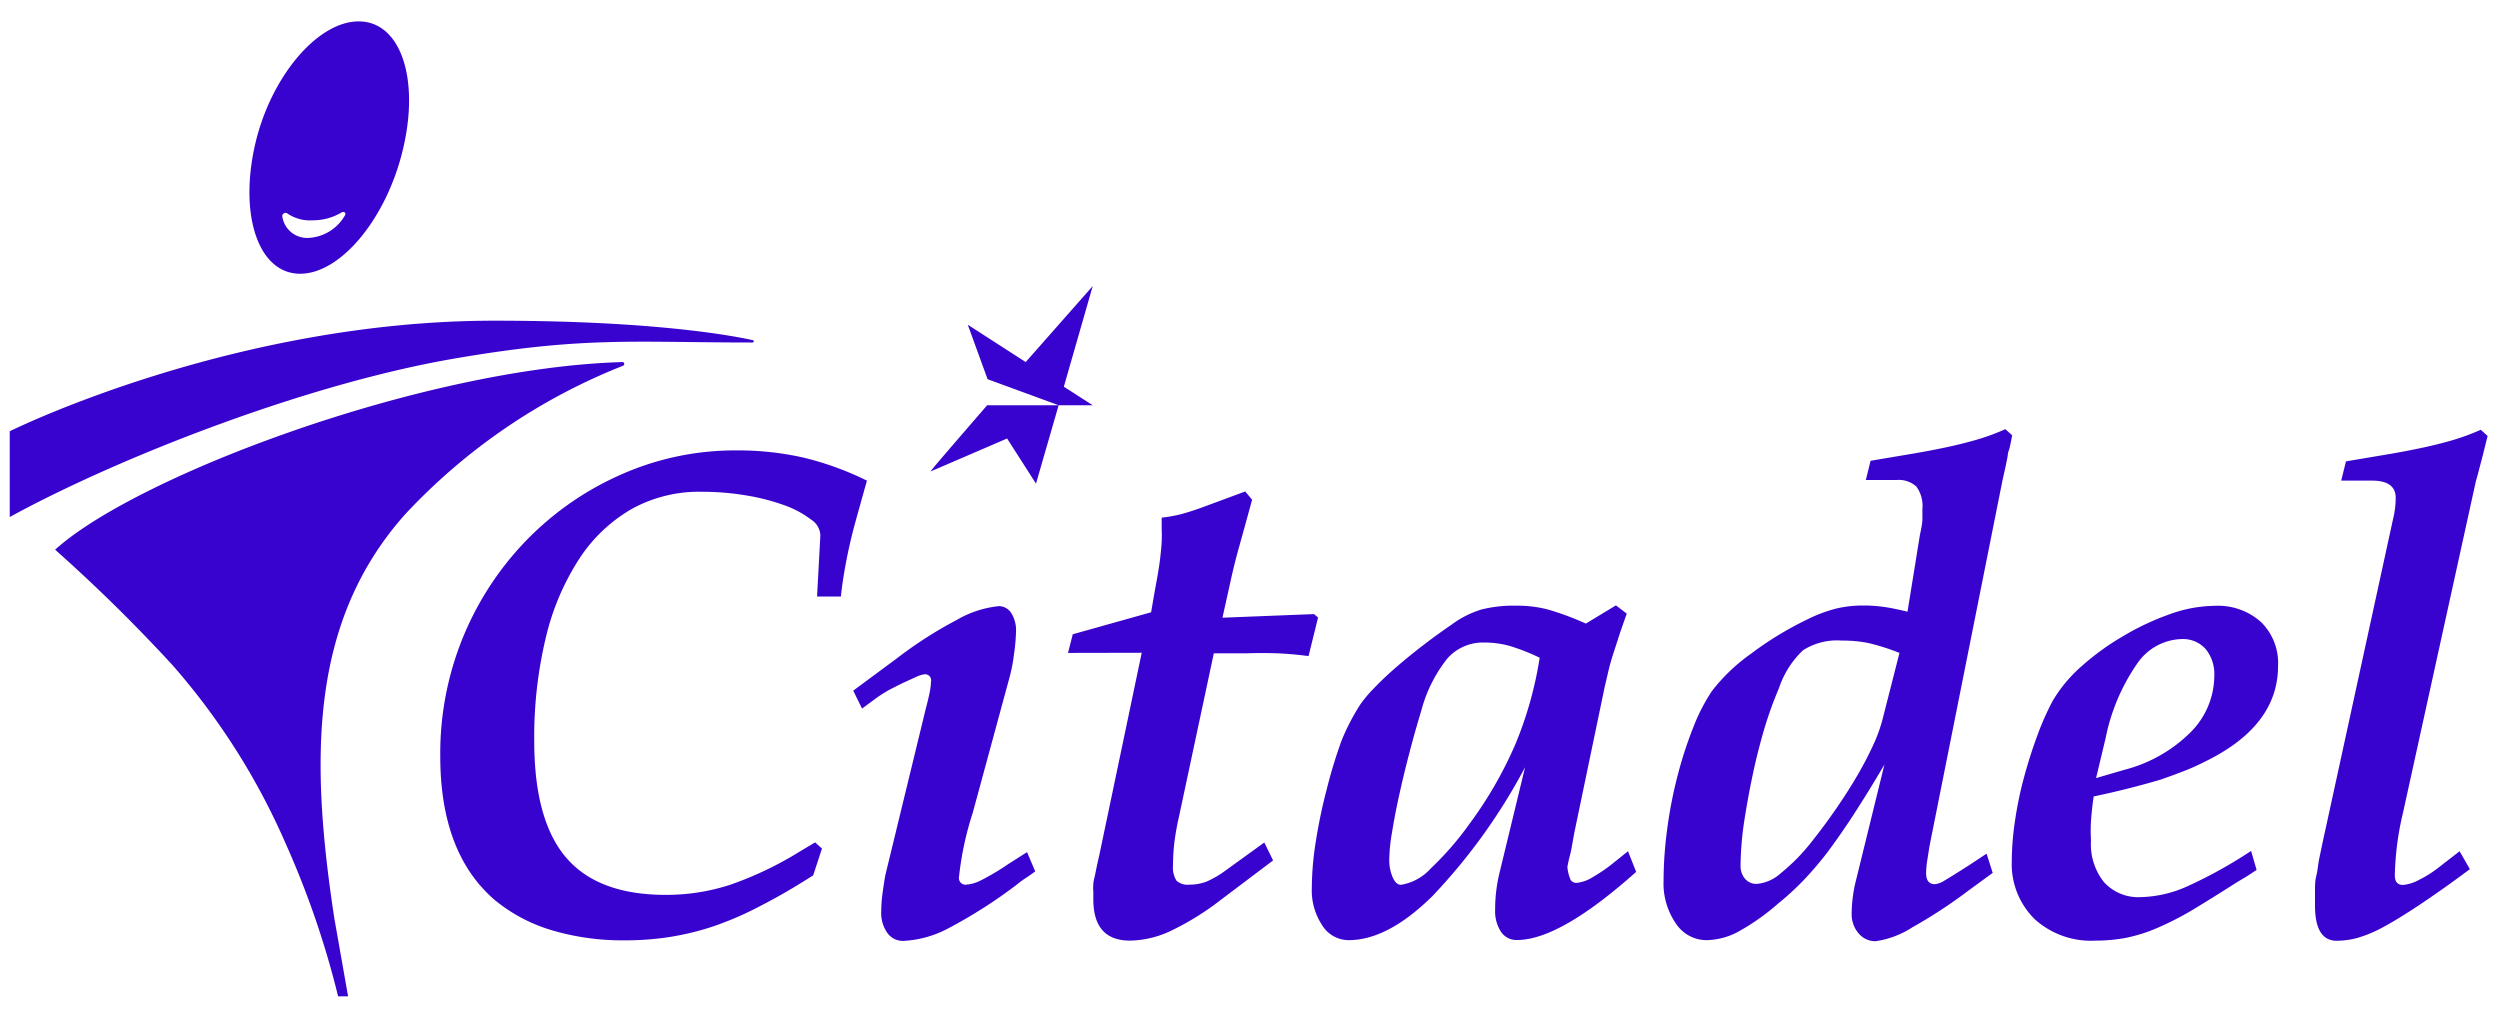
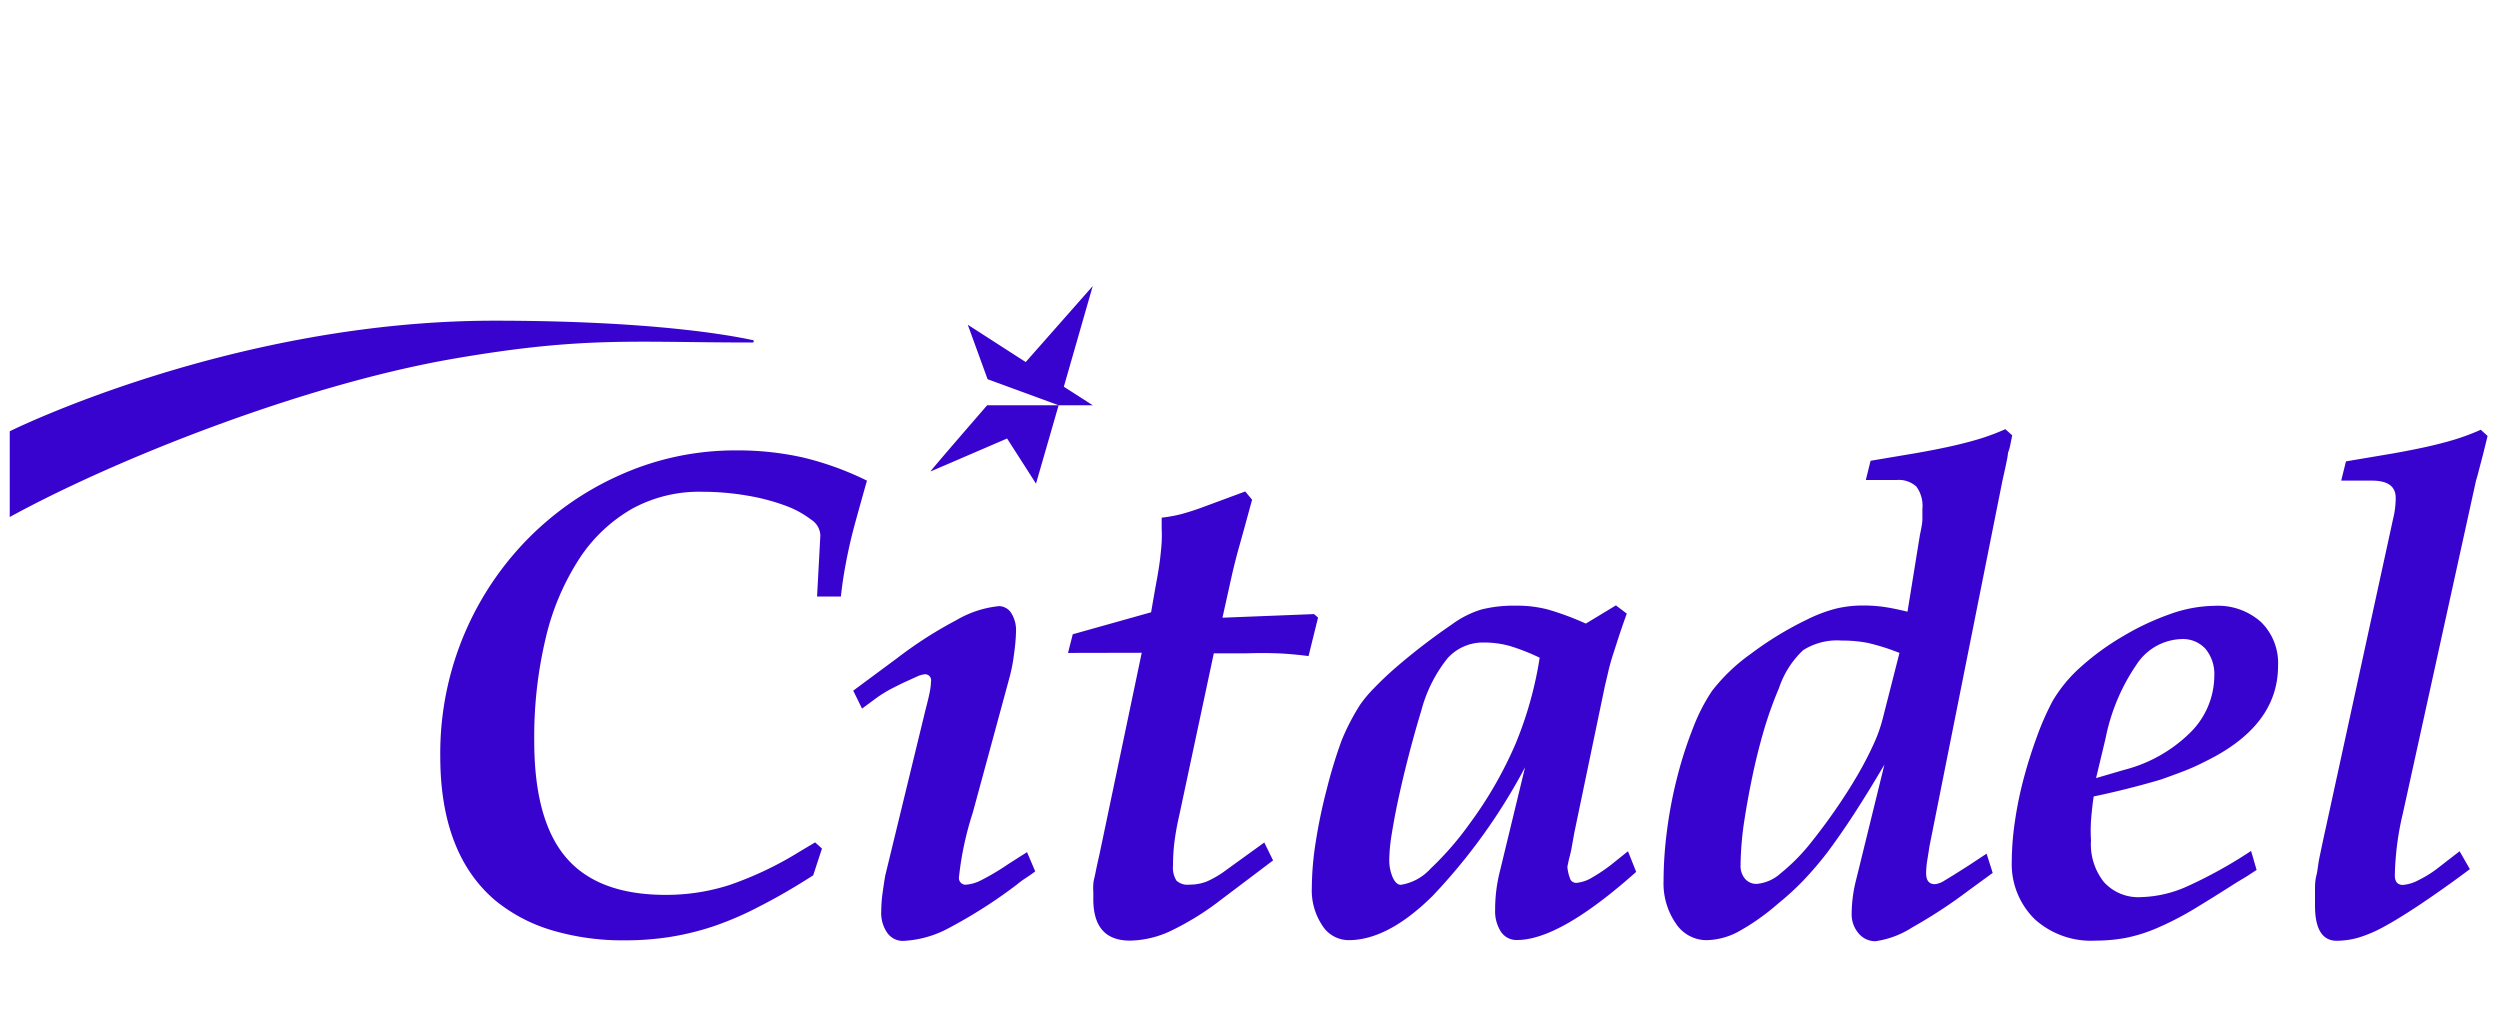
<svg xmlns="http://www.w3.org/2000/svg" width="113" height="46" fill="none">
  <path d="M37.08 24.22a.88.88 0 00-.418-.734 4.387 4.387 0 00-1.185-.64 9.47 9.47 0 00-1.723-.448 11.917 11.917 0 00-2.02-.17 6.308 6.308 0 00-3.164.768 7.017 7.017 0 00-2.39 2.265 11.304 11.304 0 00-1.507 3.55 19.234 19.234 0 00-.525 4.686c0 2.38.478 4.133 1.434 5.258.956 1.124 2.45 1.689 4.483 1.693A9.336 9.336 0 0032.98 40a15.786 15.786 0 003.19-1.523l.673-.401.31.278-.397 1.211c-.844.54-1.624.993-2.343 1.36a14.73 14.73 0 01-2.093.919c-.658.225-1.334.393-2.02.503-.683.107-1.374.159-2.066.156a11.214 11.214 0 01-3.312-.462 7.325 7.325 0 01-2.558-1.36c-1.643-1.41-2.464-3.578-2.464-6.502-.052-5.519 3.17-10.533 8.179-12.732 1.646-.73 3.426-1.1 5.224-1.089a13.408 13.408 0 012.989.32c1 .24 1.97.59 2.894 1.047-.206.73-.377 1.34-.511 1.83a23.022 23.022 0 00-.525 2.367c-.054.322-.102.669-.142 1.04h-1.077l.148-2.74zM40.539 29.757a18.828 18.828 0 012.692-1.728 4.725 4.725 0 011.926-.632.672.672 0 01.552.313c.155.252.23.546.215.843-.01.346-.042.691-.094 1.034-.042.351-.11.699-.202 1.04l-1.663 6.121a14.233 14.233 0 00-.619 2.898.3.3 0 00.084.255c.066.067.16.099.252.085.236-.022.465-.091.674-.204.426-.217.837-.463 1.232-.735l.834-.53.37.87a8.092 8.092 0 01-.397.28 4.692 4.692 0 00-.464.34 22.227 22.227 0 01-3.05 1.944 4.796 4.796 0 01-2.066.578.859.859 0 01-.707-.36 1.562 1.562 0 01-.276-.98c.002-.275.022-.55.06-.822.041-.3.081-.565.122-.796l1.817-7.481c.104-.395.17-.68.202-.857.028-.14.043-.28.047-.422a.274.274 0 00-.06-.242.268.268 0 00-.229-.091 1.182 1.182 0 00-.357.108l-.585.266c-.216.104-.44.217-.674.34a6.318 6.318 0 00-.538.34l-.673.496-.398-.81 1.973-1.461zM48.274 29.512l.215-.843 3.541-.994c.103-.603.19-1.101.263-1.496.071-.394.123-.732.154-1.013.032-.281.052-.508.061-.68.009-.173.009-.37 0-.592v-.496a6.42 6.42 0 00.922-.17c.265-.073.543-.162.835-.266l2.02-.748.31.374c-.248.907-.443 1.617-.587 2.129a26.388 26.388 0 00-.37 1.476l-.383 1.727 4.14-.163.181.156-.43 1.742a16.433 16.433 0 00-1.347-.123 20.742 20.742 0 00-1.508 0h-1.427l-1.568 7.352c-.093.4-.165.804-.216 1.211-.04.34-.06.684-.06 1.027a1.11 1.11 0 00.154.68c.16.144.374.211.586.184.27.003.536-.046.788-.143.31-.138.604-.311.875-.517l1.723-1.245.397.81-2.37 1.789a12.54 12.54 0 01-2.261 1.4 4.486 4.486 0 01-1.831.436c-1.109 0-1.663-.623-1.663-1.87v-.34a2.122 2.122 0 010-.34c0-.123.054-.293.094-.497.04-.204.101-.49.182-.843l1.912-9.121-3.332.007zM73.04 27.363l.491.374c-.144.394-.262.737-.357 1.027l-.262.809a9.3 9.3 0 00-.202.714c-.054.231-.108.47-.168.714l-1.387 6.659-.108.605a4.829 4.829 0 01-.108.483 8.3 8.3 0 00-.094.435c.018.2.065.394.142.578.06.1.173.156.289.143.251-.03.493-.115.707-.252.345-.199.674-.426.983-.68l.619-.496.37.932c-2.302 2.054-4.097 3.08-5.385 3.08a.839.839 0 01-.727-.373 1.7 1.7 0 01-.263-.993 6.976 6.976 0 01.216-1.742l1.137-4.7a26.243 26.243 0 01-4.187 5.823c-1.346 1.328-2.61 1.992-3.79 1.992a1.41 1.41 0 01-1.198-.68 2.844 2.844 0 01-.464-1.68c.006-.704.067-1.407.181-2.101.122-.78.285-1.565.492-2.353.186-.749.41-1.486.673-2.21a9.93 9.93 0 01.848-1.633c.186-.262.393-.508.62-.735.287-.299.614-.61.982-.931a28.372 28.372 0 012.531-1.945 4.424 4.424 0 011.347-.68 6 6 0 011.568-.17c.479-.006.956.052 1.42.17.59.171 1.165.385 1.724.639l1.36-.823zm-3.447 2.366a9.317 9.317 0 00-1.346-.53 4.317 4.317 0 00-1.171-.157 2.15 2.15 0 00-1.65.715 6.384 6.384 0 00-1.184 2.366c-.184.604-.364 1.24-.539 1.912-.175.67-.33 1.315-.465 1.931a29.362 29.362 0 00-.323 1.68 7.97 7.97 0 00-.12 1.197 1.95 1.95 0 00.154.81c.101.23.229.34.37.34a2.296 2.296 0 001.347-.735 13.869 13.869 0 001.77-2.04 18.03 18.03 0 002.067-3.598 16.98 16.98 0 001.09-3.89zM86.778 24.186c.076-.34.114-.578.114-.714v-.469a1.466 1.466 0 00-.275-1.013 1.177 1.177 0 00-.896-.293h-1.386l.215-.87 2.02-.34a36.76 36.76 0 001.602-.313c.47-.105.908-.218 1.312-.34.394-.122.781-.267 1.158-.436l.31.28-.095.468a1.803 1.803 0 01-.094.313c-.009.105-.025.21-.047.313-.031.168-.099.479-.202.932l-3.298 16.527c-.04.252-.074.476-.108.68-.03.185-.045.371-.047.558 0 .33.132.496.397.496.16-.02.311-.078.444-.17.193-.113.557-.34 1.09-.68l.802-.53.276.87-1.11.81a22.293 22.293 0 01-2.525 1.652 4.14 4.14 0 01-1.663.626.979.979 0 01-.767-.36 1.314 1.314 0 01-.31-.885 6.384 6.384 0 01.215-1.584l1.266-5.156a57.959 57.959 0 01-1.42 2.306c-.413.63-.804 1.19-1.172 1.68-.336.438-.696.858-1.077 1.258-.357.37-.737.718-1.137 1.04-.558.492-1.168.921-1.818 1.28a3.144 3.144 0 01-1.42.373 1.658 1.658 0 01-1.387-.761 3.173 3.173 0 01-.552-1.911c.003-.797.06-1.592.168-2.38.109-.82.269-1.63.478-2.429.19-.735.427-1.457.707-2.163a8.303 8.303 0 01.835-1.618 8.234 8.234 0 011.757-1.68c.8-.602 1.657-1.124 2.558-1.558a6.624 6.624 0 011.279-.483 5.214 5.214 0 011.245-.143c.308-.001.617.02.922.062.288.04.647.113 1.077.217l.56-3.462zm-.922 5.326a9.913 9.913 0 00-1.414-.449 5.956 5.956 0 00-1.198-.109 2.852 2.852 0 00-1.743.435c-.5.471-.874 1.06-1.091 1.714-.26.61-.484 1.235-.673 1.87a28.183 28.183 0 00-.539 2.163c-.152.735-.28 1.45-.383 2.143a14.43 14.43 0 00-.142 1.836.897.897 0 00.202.606.67.67 0 00.539.23c.401-.038.779-.208 1.077-.482a8.66 8.66 0 001.346-1.36c.413-.517.799-1.036 1.158-1.558.359-.521.682-1.03.97-1.523.265-.454.508-.922.726-1.401.176-.38.316-.777.418-1.184l.747-2.931zM101.998 39.32l-.444.292-.444.265c-.781.499-1.454.918-2.02 1.258-.52.31-1.06.584-1.615.823-.45.194-.92.34-1.4.436a7.442 7.442 0 01-1.347.122 3.792 3.792 0 01-2.74-.952 3.48 3.48 0 01-1.056-2.626c.004-.603.051-1.205.141-1.802.094-.656.227-1.305.397-1.945.175-.653.375-1.286.6-1.898a12.52 12.52 0 01.706-1.605c.35-.59.79-1.12 1.306-1.57.58-.517 1.209-.972 1.878-1.361a11.735 11.735 0 012.127-1 6.151 6.151 0 012.02-.374 2.915 2.915 0 012.093.735c.525.518.805 1.238.768 1.979 0 1.813-1.1 3.255-3.299 4.325a9.97 9.97 0 01-.97.436c-.318.122-.663.249-1.036.38a39.219 39.219 0 01-3.029.762 15.6 15.6 0 00-.121 1.102 7.24 7.24 0 000 .884 2.74 2.74 0 00.585 1.884 2.09 2.09 0 001.663.68 5.413 5.413 0 002.094-.483 20.767 20.767 0 002.894-1.605l.249.857zm-6.004-4.517a6.566 6.566 0 003.016-1.7 3.64 3.64 0 001.077-2.571c.02-.44-.124-.872-.404-1.21-.282-.302-.681-.46-1.09-.436-.819.03-1.571.458-2.02 1.15a8.986 8.986 0 00-1.4 3.332l-.431 1.802 1.252-.367zM111.638 39.285a52.582 52.582 0 01-2.282 1.619c-.623.413-1.155.74-1.595.98a5.972 5.972 0 01-1.158.496c-.319.093-.65.14-.983.143-.659 0-.987-.54-.982-1.619v-.68c0-.177 0-.408.06-.64.061-.23.074-.503.141-.822.068-.32.155-.755.276-1.293l3.05-14.004c.079-.315.12-.64.121-.965 0-.517-.359-.776-1.077-.776h-1.387l.216-.87 2.019-.34a36.665 36.665 0 001.602-.313c.472-.104.909-.218 1.313-.34.394-.122.781-.267 1.158-.436l.309.28-.215.87-.168.64c-.05.199-.097.371-.142.516l-3.298 15.004a13.227 13.227 0 00-.37 2.83c0 .29.123.434.37.434.255-.026.503-.104.727-.23.323-.16.627-.354.909-.579l.922-.714.464.81zM42.061 21.31l3.46-1.49 1.306 2.04 1.023-3.543H44.62c-1.387 1.605-2.538 2.931-2.558 2.992zM49.391 12.93l-3.029 3.435-2.619-1.687.896 2.462 3.211 1.177h1.541l-1.306-.837 1.306-4.55zM.44 23.37v-3.877s10.056-4.998 21.904-4.998c6.886 0 10.481.619 11.673.877.03 0 .053.024.053.054s-.024.055-.053.055c-5.46 0-7.627-.286-13.565.741C13.52 17.432 5.03 20.847.44 23.37z" fill="#3803CE" />
-   <path d="M2.492 24.846c3.655-3.319 16.634-8.23 25.66-8.481.038.01.064.046.064.085 0 .04-.026.074-.063.085a27.02 27.02 0 00-9.835 6.706c-4.369 4.897-4.288 11.175-3.204 18.282l.619 3.51h-.451a40.488 40.488 0 00-2.376-6.918 30.947 30.947 0 00-5.11-8.052 73.646 73.646 0 00-5.304-5.217z" fill="#3803CE" />
-   <path fill-rule="evenodd" clip-rule="evenodd" d="M13.566 12.373c1.858 0 3.944-2.55 4.665-5.7.733-3.156-.135-5.706-2.02-5.706s-4.039 2.57-4.712 5.706c-.673 3.135.209 5.7 2.067 5.7zm-.593-2.735c.34.236.747.348 1.158.32.459.003.91-.119 1.306-.354.108-.068.222.02.155.13a2.017 2.017 0 01-1.656 1.02 1.134 1.134 0 01-1.178-.986.15.15 0 01.072-.125.147.147 0 01.143-.005z" fill="#3803CE" />
</svg>